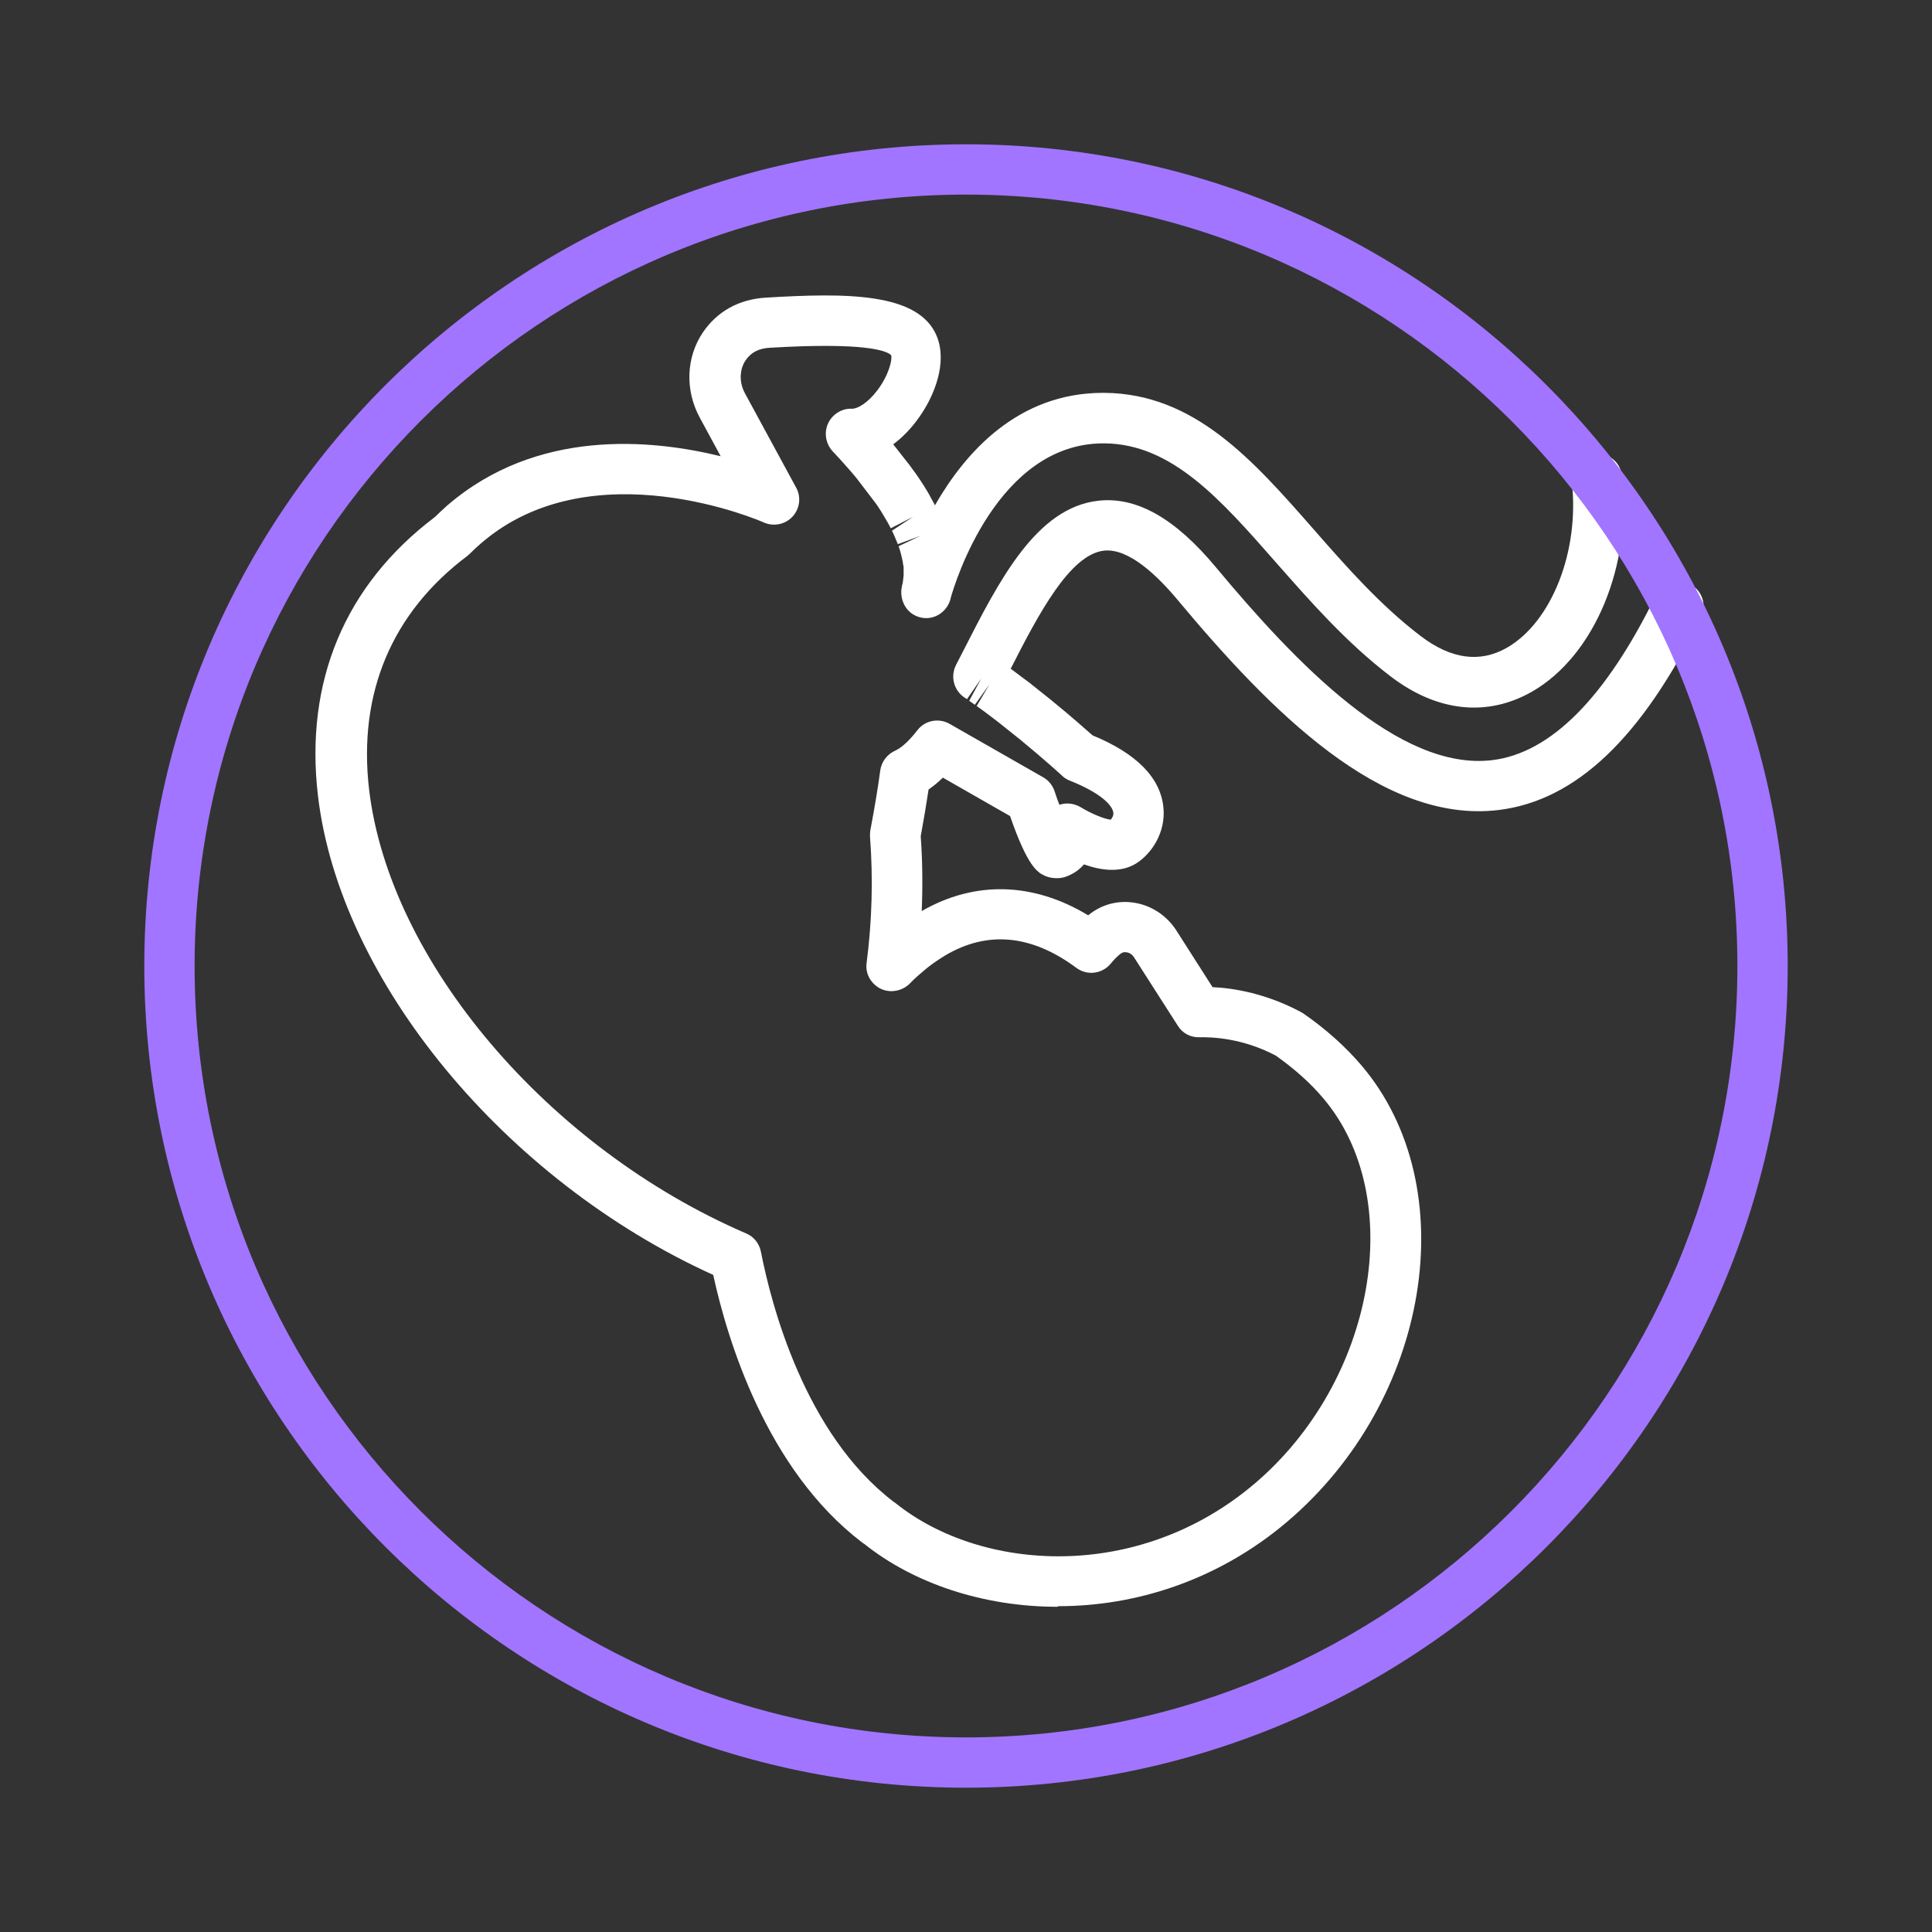
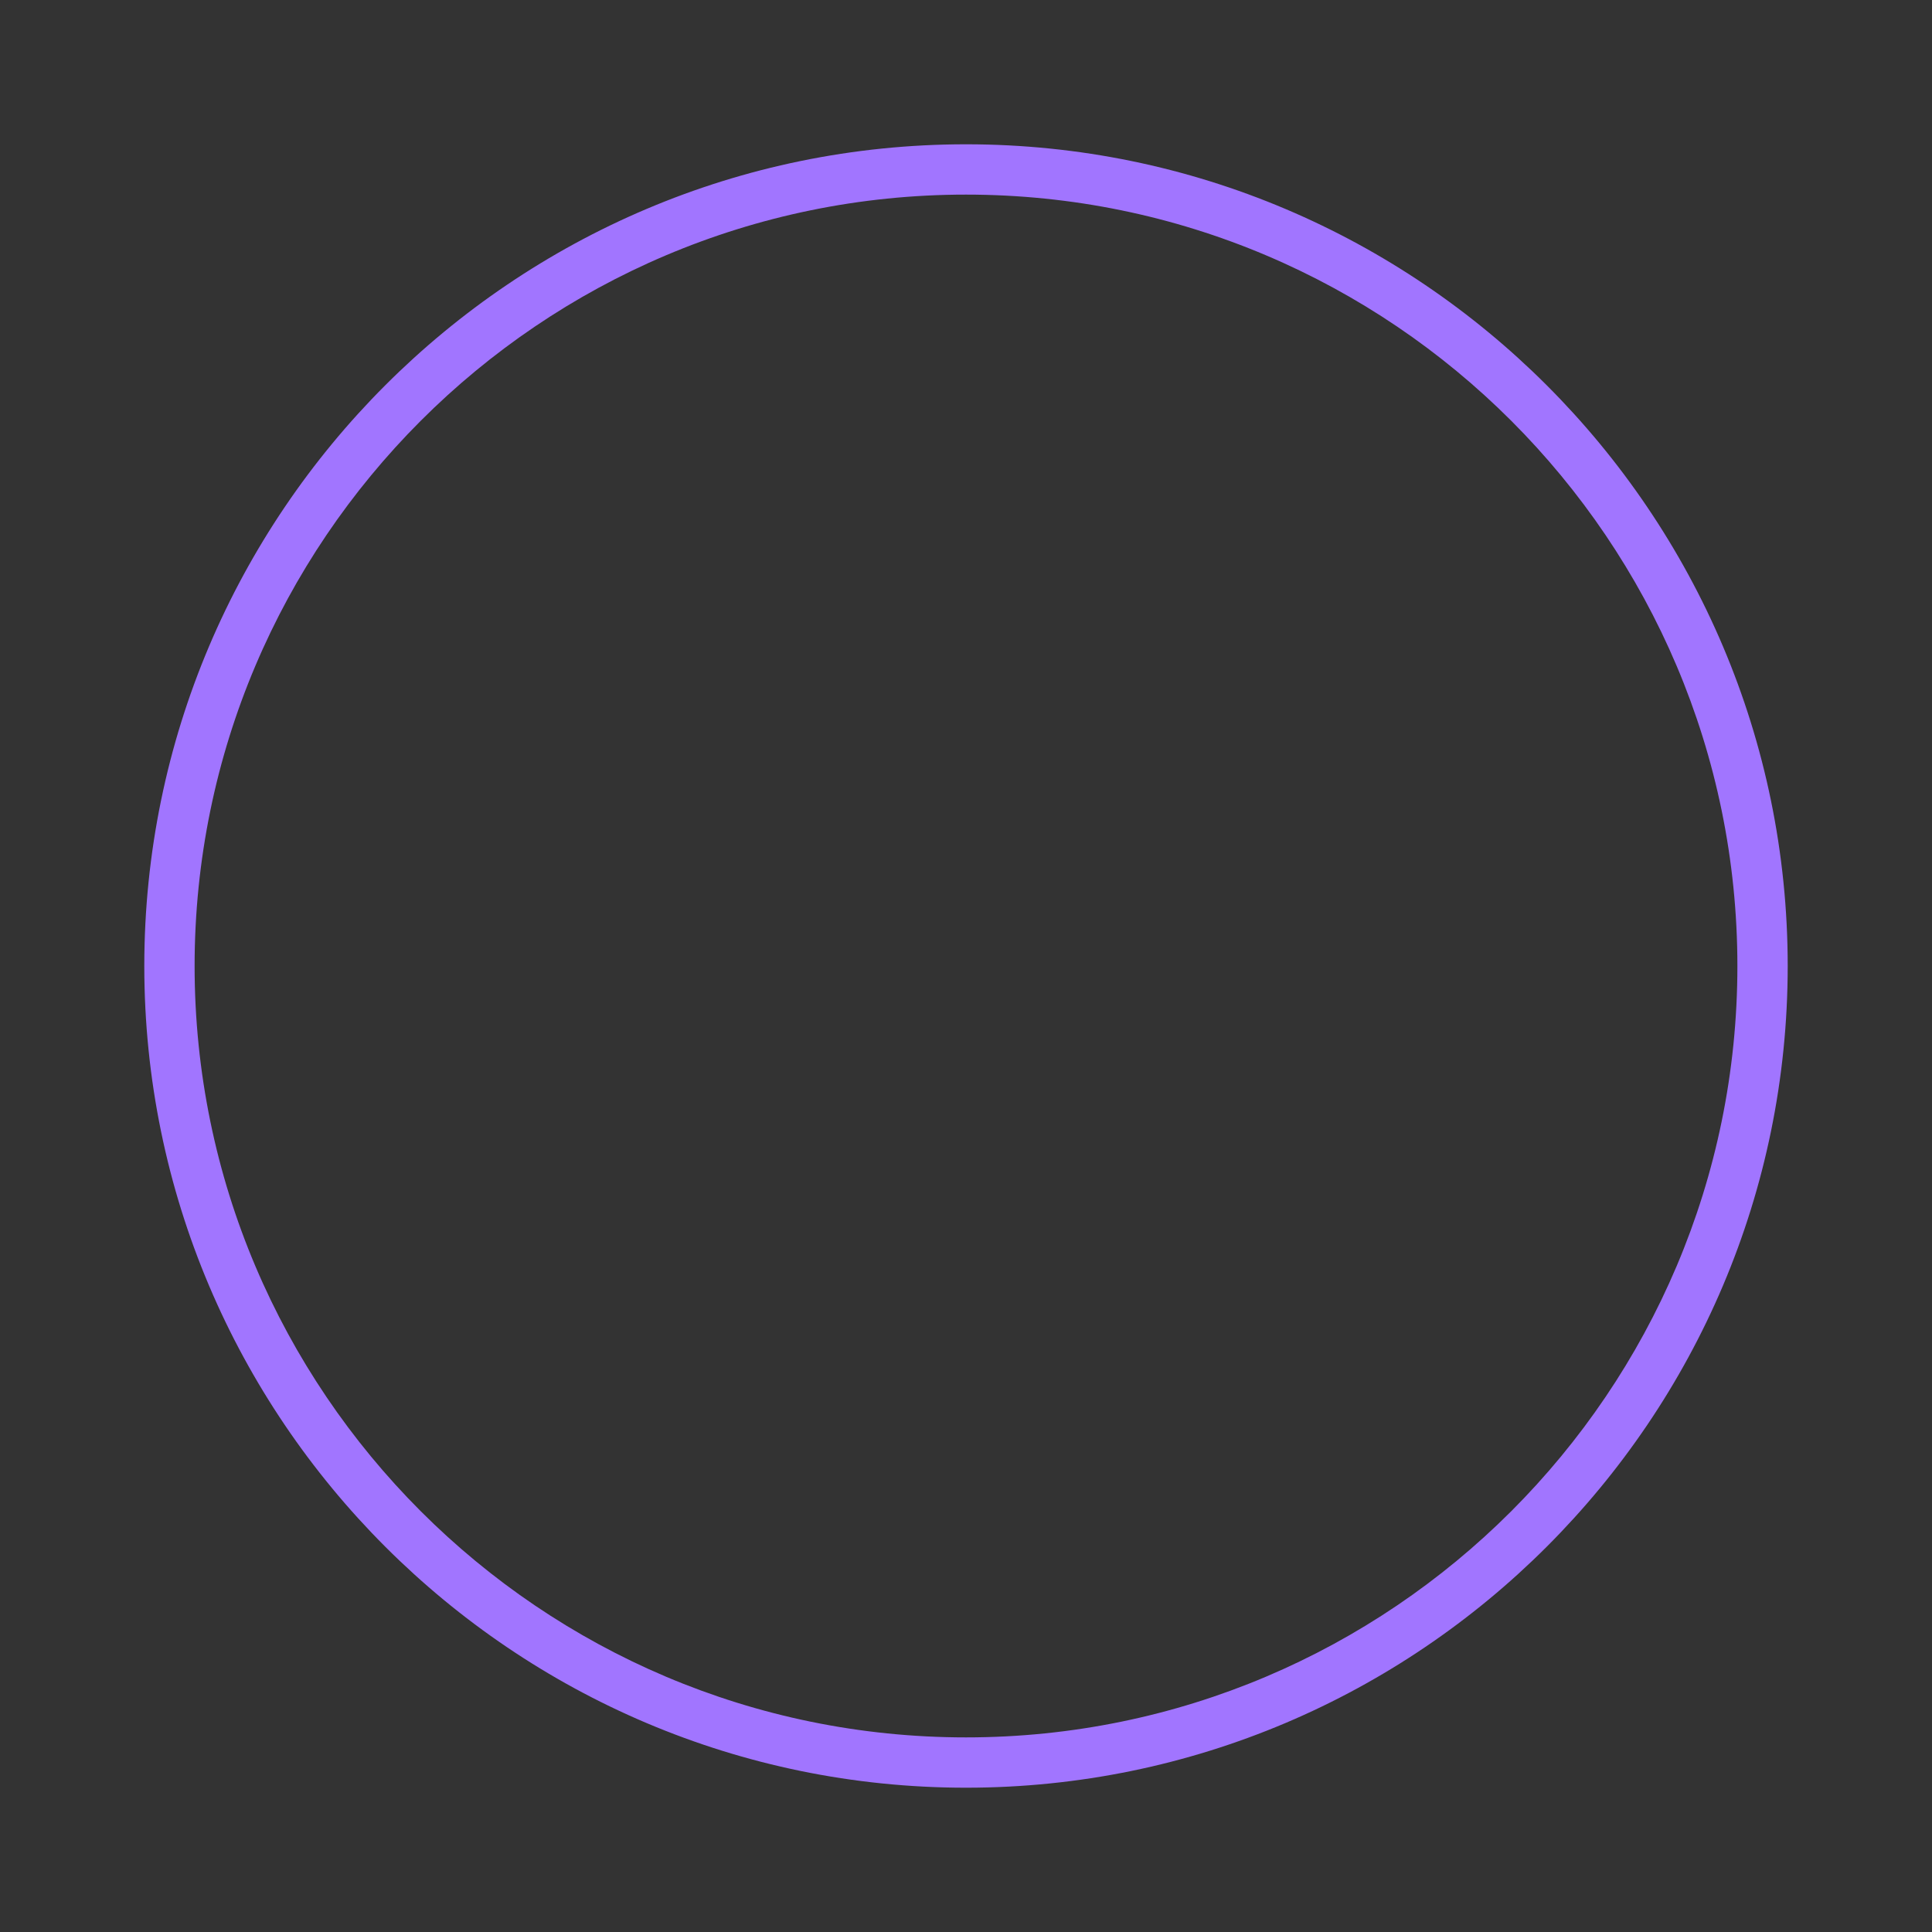
<svg xmlns="http://www.w3.org/2000/svg" id="Layer_1" viewBox="0 0 96 96">
  <rect x="0" y="0" width="96" height="96" fill="#333333" stroke="none" />
  <defs>
    <style>.cls-1{fill:#fff;}.cls-2{fill:#a175ff;}</style>
  </defs>
-   <path class="cls-1" d="M52.54,79.84c-3.69,0-7.15-1.17-9.59-3.12-.01,0-.07-.05-.13-.09-4.74-3.62-6.68-10.07-7.38-13.28-10.34-4.69-18.55-14.6-19.64-23.8-.67-5.69,1.34-10.48,5.81-13.86,.19-.19,.39-.37,.61-.57,4.45-3.84,10.12-3.3,13.59-2.45l-1.04-1.92c-.74-1.37-.68-3,.16-4.24,.71-1.04,1.79-1.64,3.12-1.72,3.97-.24,7.61-.27,8.5,1.92,.53,1.31-.11,2.95-.89,4.04-.39,.55-.82,.99-1.28,1.33l.02,.02,.81,1.03c.09,.13,.18,.25,.27,.37l.07,.1c.23,.33,.44,.66,.63,.99l.05,.1c.07,.13,.15,.26,.22,.4v.03c1.51-2.64,4.13-5.6,8.36-5.6h.07c4.47,.04,7.36,3.32,10.41,6.8,1.62,1.85,3.3,3.76,5.31,5.29,1.5,1.14,2.93,1.34,4.27,.58,2.24-1.28,3.63-4.83,3.23-8.27-.08-.69,.41-1.31,1.1-1.39,.68-.08,1.31,.41,1.39,1.1,.52,4.45-1.36,8.96-4.47,10.74-2.23,1.27-4.72,1-7.02-.76-2.2-1.68-3.96-3.69-5.67-5.63-2.79-3.18-5.2-5.92-8.55-5.95h-.05c-5.27,0-7.38,6.93-7.59,7.68l-.02,.09c-.11,.37-.38,.67-.73,.82-.36,.15-.76,.12-1.1-.08-.48-.28-.7-.89-.57-1.42h0v-.05h.01c.02-.07,.03-.14,.04-.21,.02-.15,.02-.22,.03-.28v-.1c0-.07,0-.13,0-.2v-.11c-.02-.08-.03-.15-.04-.23-.06-.31-.12-.55-.21-.8l1.1-.52h0l-1.14,.42c-.03-.09-.07-.18-.11-.27l-.05-.12c-.04-.1-.09-.19-.13-.28l1.05-.69-1.11,.57c-.05-.11-.11-.21-.17-.32-.2-.35-.37-.63-.56-.9l-.97-1.27c-.26-.32-.5-.58-.73-.84l-.07-.08-.28-.3s-.11-.12-.12-.13c-.34-.38-.42-.93-.21-1.38,.22-.46,.7-.75,1.19-.72,.28,0,.78-.29,1.25-.91,.58-.76,.76-1.55,.69-1.75-.22-.23-1.33-.65-6.03-.37-.55,.03-.93,.23-1.2,.62-.31,.46-.33,1.11-.03,1.65l2.54,4.68c.26,.47,.18,1.05-.18,1.44-.36,.39-.94,.51-1.43,.29-.08-.04-8.52-3.73-14.04,1.03-.2,.17-.38,.34-.54,.5-.04,.04-.09,.08-.13,.12-3.77,2.82-5.46,6.84-4.9,11.62,1.01,8.54,8.9,17.82,18.74,22.06,.38,.16,.65,.5,.73,.91,.51,2.61,2.17,9.05,6.59,12.42l.1,.07c4.25,3.41,12.04,3.95,17.83-.96,5.99-5.08,7.62-14.21,3.42-19.16-.64-.76-1.44-1.47-2.36-2.12-1.67-.88-3.19-.92-3.78-.91-.45,.02-.86-.2-1.09-.58l-2.17-3.39c-.09-.14-.22-.23-.37-.25-.12-.02-.22,0-.31,.08-.17,.13-.32,.29-.46,.46-.42,.53-1.18,.64-1.73,.23-2.22-1.65-4.42-1.86-6.52-.61-.18,.11-.3,.19-.42,.27-.21,.14-.35,.25-.49,.36-.14,.12-.27,.23-.41,.35l-.08,.07c-.14,.13-.25,.23-.35,.34-.38,.38-.97,.49-1.45,.26-.48-.24-.77-.74-.7-1.27,.27-2.08,.33-4.2,.17-6.29,0-.11,0-.22,.02-.33,.2-1.06,.37-2.06,.49-2.96,.06-.43,.34-.8,.74-.98,.22-.1,.59-.35,1.1-1.01,.38-.5,1.07-.63,1.61-.32l4.64,2.65c.27,.15,.47,.4,.57,.69,.07,.22,.15,.45,.24,.68,.35-.12,.74-.07,1.06,.12,.5,.31,1.18,.59,1.49,.62,.07-.08,.15-.21,.13-.35-.04-.36-.62-.98-2.16-1.59-.15-.06-.28-.14-.39-.25,0,0-.87-.8-2.09-1.8l-1.04-.83c-.25-.19-.49-.38-.75-.57l-.36-.26,.64-1.08-.73,1.02-.28-.2,.6-1.11-.71,1.03-.14-.09c-.52-.36-.69-1.04-.41-1.6l.38-.74c1.78-3.49,3.62-7.09,6.7-7.43,1.9-.21,3.81,.87,5.84,3.31,3.96,4.75,9.1,10.14,13.73,9.58,2.9-.35,5.64-3.1,8.13-8.19,.3-.62,1.05-.88,1.67-.57,.62,.3,.88,1.05,.57,1.67-2.93,5.98-6.22,9.11-10.07,9.57-5.79,.69-11.31-4.9-15.95-10.46-.99-1.18-2.41-2.56-3.64-2.43-1.7,.19-3.26,3.16-4.64,5.87l.1,.07c.32,.24,.58,.44,.84,.63l1.09,.87c.97,.79,1.71,1.45,2.04,1.74,2.19,.9,3.38,2.11,3.52,3.59,.12,1.24-.59,2.29-1.35,2.77-.78,.49-1.76,.35-2.6,.05-.25,.3-.58,.5-.92,.62-.32,.11-.74,.08-1.04-.06-.33-.16-.83-.41-1.71-2.96l-3.34-1.91c-.23,.23-.47,.42-.71,.59-.11,.73-.24,1.51-.39,2.32,.09,1.24,.1,2.48,.05,3.72,2.64-1.52,5.54-1.44,8.27,.21l.04-.03c.65-.52,1.46-.73,2.28-.59,.84,.14,1.59,.64,2.06,1.37l1.8,2.82c1.08,.05,2.67,.32,4.38,1.23,.04,.02,.08,.05,.12,.07,1.13,.78,2.11,1.66,2.91,2.6,5.13,6.05,3.4,16.65-3.72,22.68-3.45,2.92-7.53,4.18-11.35,4.18Z" />
  <path class="cls-2" d="M48,88.83c-22.51,0-40.83-18.32-40.83-40.83S25.49,7.17,48,7.17s40.83,18.32,40.83,40.83-18.32,40.83-40.83,40.83Zm0-79.16C26.86,9.67,9.67,26.86,9.67,48s17.19,38.33,38.33,38.33,38.33-17.19,38.33-38.33S69.14,9.67,48,9.67Z" />
</svg>